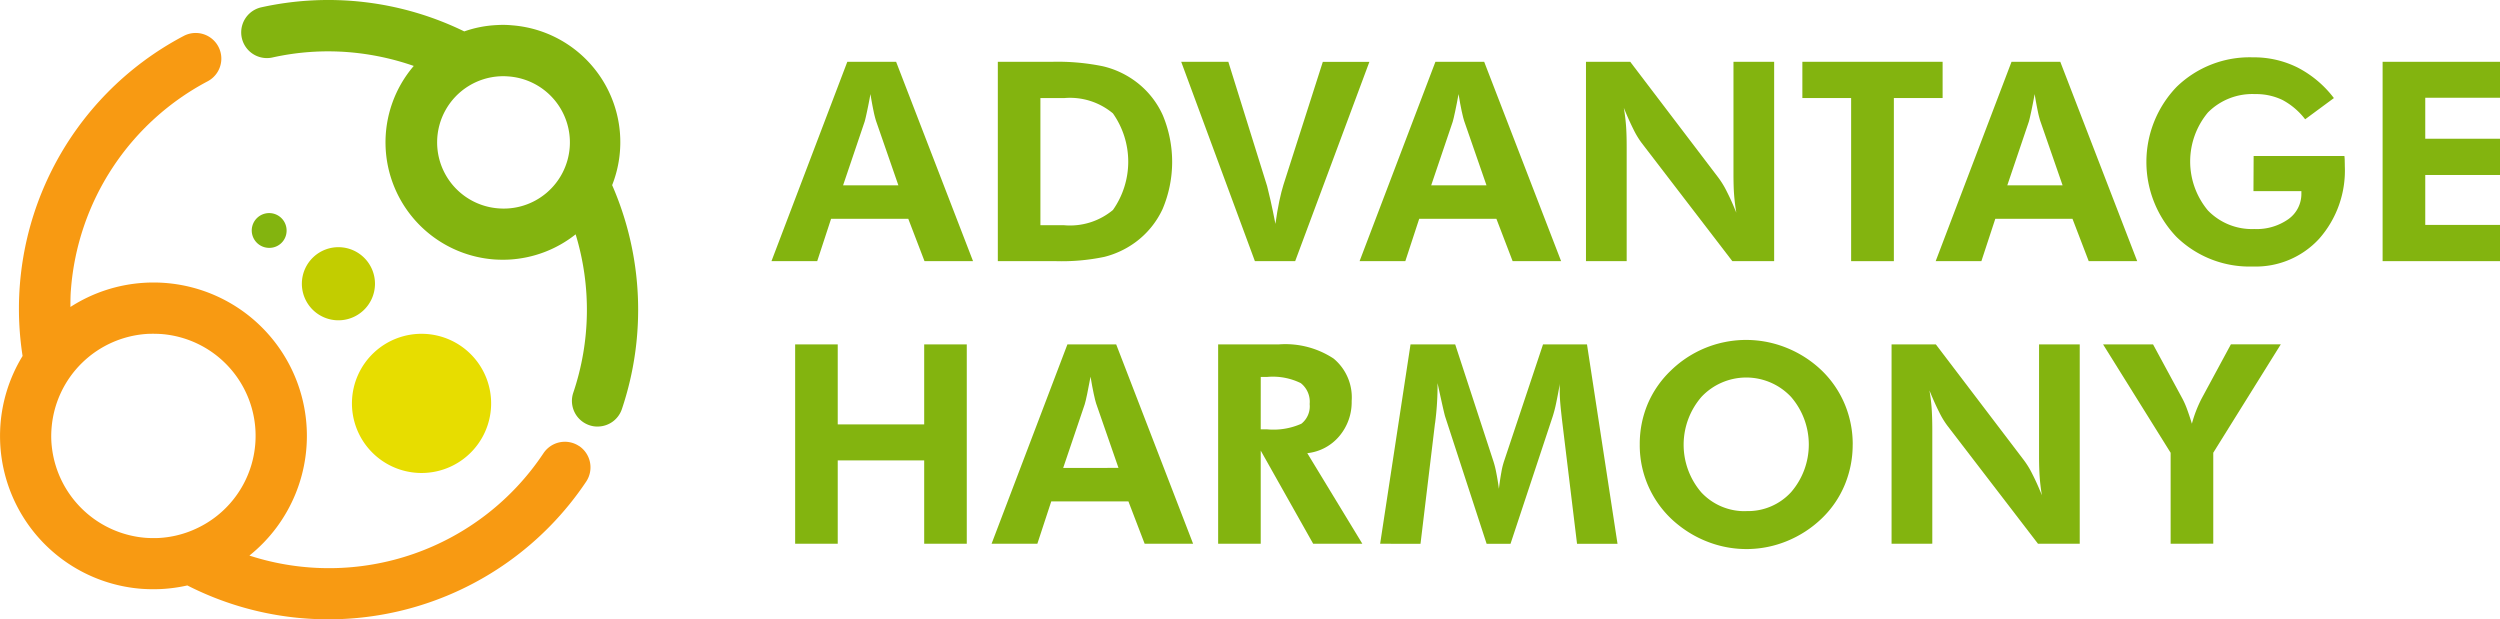
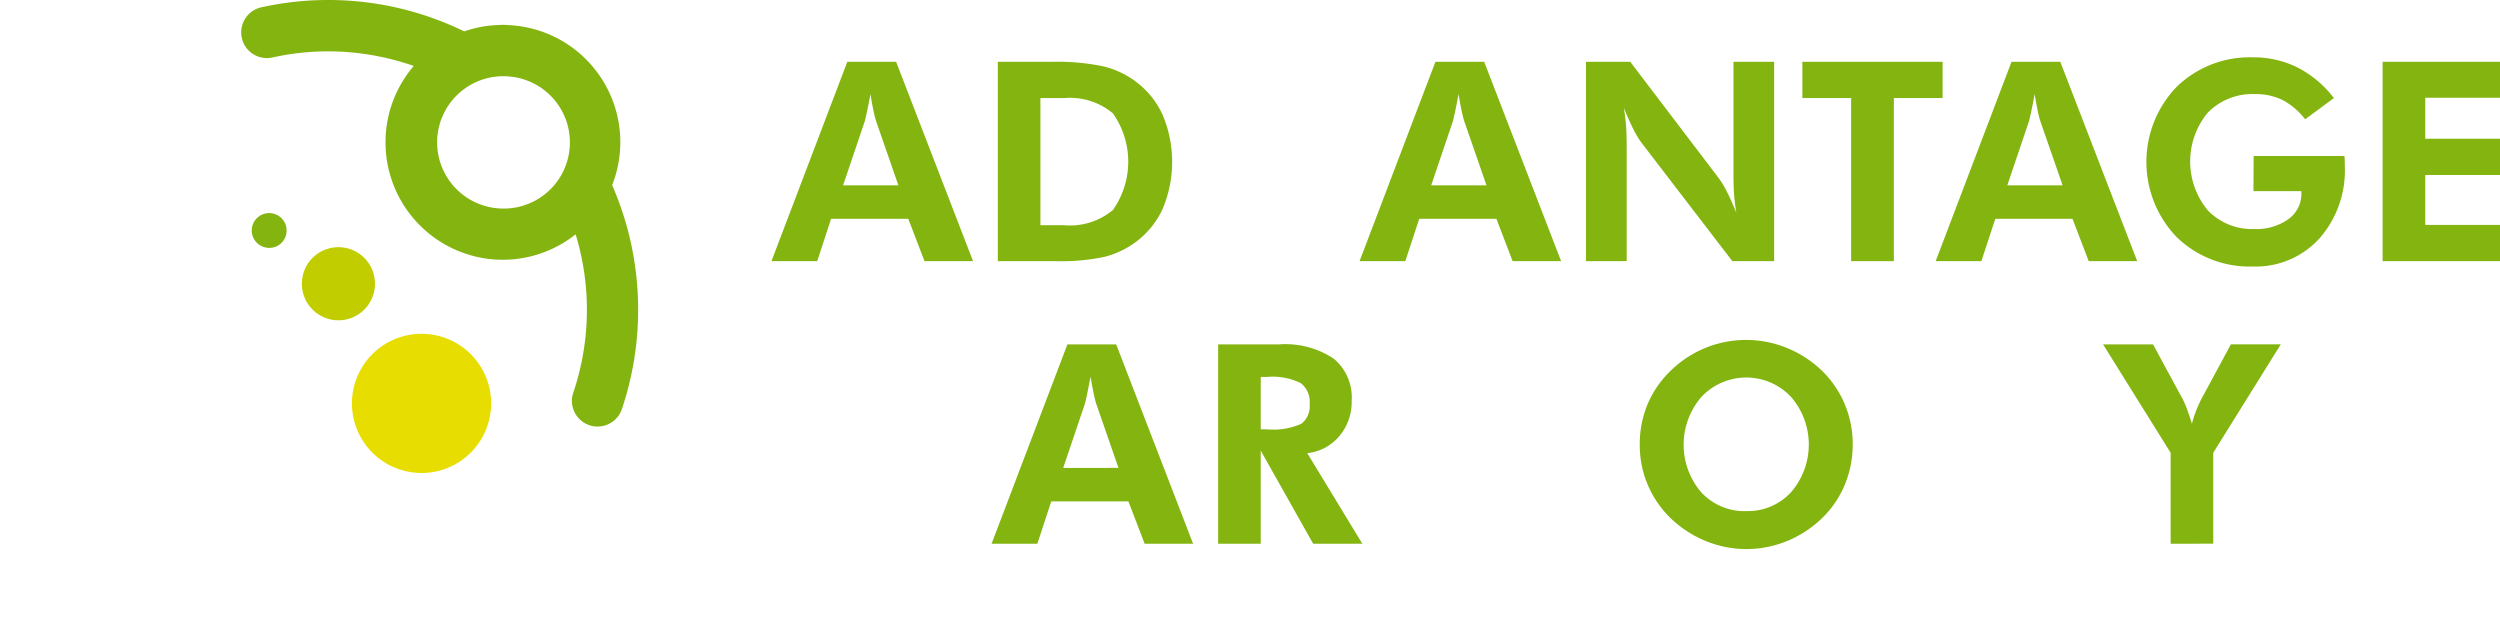
<svg xmlns="http://www.w3.org/2000/svg" width="193.734" height="48" viewBox="0 0 193.734 48">
  <defs>
    <style>.a{fill:#83b40f;}.b{fill:#e7dd00;}.c{fill:#c2cd00;}.d{fill:#f89a12;}</style>
  </defs>
  <g transform="translate(-200 -78)">
    <g transform="translate(259.784 82.436)">
      <path class="a" d="M150.241,399.8l5.877-15.448H159.9l5.961,15.448H162.1l-1.257-3.28h-5.983l-1.075,3.28Zm9.834-5.877-1.731-4.991a7.666,7.666,0,0,1-.191-.76c-.077-.36-.158-.8-.242-1.319-.09.5-.179.946-.264,1.344s-.147.665-.189.8l-1.668,4.928Z" transform="translate(-150.241 -383.999)" />
      <path class="a" d="M157.487,399.8V384.349H161.7a17.417,17.417,0,0,1,3.926.346,6.88,6.88,0,0,1,2.522,1.165,6.663,6.663,0,0,1,2.124,2.631,9.382,9.382,0,0,1-.014,7.262,6.692,6.692,0,0,1-2.164,2.621,6.929,6.929,0,0,1-2.348,1.091,16.153,16.153,0,0,1-3.783.332h-4.475Zm3.3-2.786h1.837a5.2,5.2,0,0,0,3.783-1.181,6.5,6.5,0,0,0,0-7.486,5.179,5.179,0,0,0-3.783-1.186h-1.837Z" transform="translate(-139.946 -383.996)" />
-       <path class="a" d="M169.069,399.8l-5.71-15.448h3.652l3.006,9.634c.055.2.143.564.264,1.1s.247,1.145.38,1.827c.092-.661.191-1.252.3-1.764s.218-.935.322-1.266l3.05-9.527h3.609L172.191,399.8Z" transform="translate(-131.607 -383.999)" />
      <path class="a" d="M169.07,399.8l5.877-15.448h3.779l5.961,15.448H180.93l-1.257-3.28H173.69l-1.075,3.28Zm9.834-5.877-1.731-4.991c-.051-.147-.112-.4-.191-.76s-.158-.8-.242-1.319c-.09.5-.179.946-.264,1.344s-.148.665-.189.8l-1.668,4.928Z" transform="translate(-123.495 -383.999)" />
      <path class="a" d="M176.318,399.8V384.352h3.43l6.838,8.99a6.741,6.741,0,0,1,.649,1.072c.237.46.48,1,.733,1.631-.077-.46-.133-.913-.169-1.363s-.051-1.014-.051-1.69v-8.641H190.9V399.8H187.66l-7.027-9.16a6.558,6.558,0,0,1-.644-1.07c-.232-.462-.48-1.012-.739-1.653.077.445.133.891.169,1.346s.053,1.028.053,1.713V399.8Z" transform="translate(-113.199 -383.999)" />
      <path class="a" d="M190.336,387.159V399.8h-3.311V387.159h-3.779V384.35h10.868v2.809Z" transform="translate(-103.358 -383.998)" />
      <path class="a" d="M187.514,399.8l5.877-15.448h3.779L203.13,399.8h-3.757l-1.257-3.28h-5.983l-1.077,3.28Zm9.834-5.877-1.731-4.991a7.672,7.672,0,0,1-.191-.76c-.077-.36-.158-.8-.242-1.319-.092.5-.179.946-.264,1.344s-.148.665-.189.8l-1.668,4.928Z" transform="translate(-97.295 -383.999)" />
      <path class="a" d="M202.566,391.855H209.6a2.735,2.735,0,0,1,.024.3c0,.107.008.274.008.486a7.981,7.981,0,0,1-1.987,5.625,6.655,6.655,0,0,1-5.129,2.152,8.1,8.1,0,0,1-5.93-2.295,8.4,8.4,0,0,1,.01-11.623,8.121,8.121,0,0,1,5.92-2.29,7.558,7.558,0,0,1,3.461.791,8.336,8.336,0,0,1,2.809,2.365l-2.227,1.644a5.439,5.439,0,0,0-1.753-1.494,4.689,4.689,0,0,0-2.121-.458,4.844,4.844,0,0,0-3.662,1.426,5.926,5.926,0,0,0,0,7.591,4.746,4.746,0,0,0,3.594,1.439,4.261,4.261,0,0,0,2.638-.763,2.394,2.394,0,0,0,1.011-2v-.172h-3.713Z" transform="translate(-87.708 -384.202)" />
      <path class="a" d="M201.823,399.8V384.352h9.1v2.786h-5.795v3.176h5.795v2.809h-5.795v3.869h5.795V399.8Z" transform="translate(-76.97 -383.999)" />
-       <path class="a" d="M151,408.849V393.4h3.3v6.2H161v-6.2h3.3v15.45H161v-6.458h-6.7v6.458Z" transform="translate(-149.165 -371.149)" />
      <path class="a" d="M157.288,408.849l5.877-15.45h3.779l5.961,15.45h-3.755l-1.257-3.28h-5.981l-1.077,3.28Zm9.834-5.879-1.731-4.988c-.049-.15-.112-.4-.189-.76s-.16-.8-.245-1.319c-.09.5-.179.946-.262,1.344s-.148.665-.191.8l-1.668,4.928Z" transform="translate(-140.231 -371.148)" />
      <path class="a" d="M175.718,408.849h-3.81l-4.064-7.218v7.218h-3.3V393.4h4.727a6.792,6.792,0,0,1,4.221,1.1,3.905,3.905,0,0,1,1.4,3.289,4.077,4.077,0,0,1-.959,2.723,3.759,3.759,0,0,1-2.481,1.319Zm-7.874-8.864h.5a5.325,5.325,0,0,0,2.651-.436,1.719,1.719,0,0,0,.641-1.525,1.833,1.833,0,0,0-.69-1.622,4.92,4.92,0,0,0-2.6-.48h-.5Z" transform="translate(-129.93 -371.149)" />
-       <path class="a" d="M169.728,408.849l2.355-15.45h3.461l2.975,9.1a6.963,6.963,0,0,1,.206.835q.112.548.206,1.256c.058-.48.121-.905.191-1.283a5.59,5.59,0,0,1,.2-.828l3.028-9.077h3.408l2.365,15.45h-3.137l-1.13-9.318c-.082-.692-.137-1.21-.167-1.564s-.044-.678-.044-.98c0-.162,0-.283,0-.366s.01-.153.017-.215c-.106.6-.206,1.126-.3,1.566a9.76,9.76,0,0,1-.259,1l-3.272,9.878H177.98l-3.22-9.878c-.027-.09-.09-.343-.184-.758s-.227-1.022-.4-1.816v.453a22.554,22.554,0,0,1-.189,2.638l-.01.044-1.121,9.318Z" transform="translate(-122.56 -371.148)" />
      <path class="a" d="M194.536,401.356a8.084,8.084,0,0,1-.617,3.135,7.72,7.72,0,0,1-1.781,2.6,8.546,8.546,0,0,1-2.711,1.759,8.267,8.267,0,0,1-5.9.133,8.559,8.559,0,0,1-2.484-1.377,7.859,7.859,0,0,1-3.008-6.25,8,8,0,0,1,.612-3.127,7.786,7.786,0,0,1,1.8-2.6,8.354,8.354,0,0,1,8.994-1.75,8.519,8.519,0,0,1,2.7,1.75,7.848,7.848,0,0,1,1.781,2.609,8.04,8.04,0,0,1,.617,3.122Zm-8.234,5.163a4.522,4.522,0,0,0,3.466-1.472,5.643,5.643,0,0,0-.014-7.382,4.764,4.764,0,0,0-6.932,0,5.666,5.666,0,0,0-.022,7.4,4.575,4.575,0,0,0,3.5,1.459Z" transform="translate(-110.749 -371.35)" />
-       <path class="a" d="M186.1,408.849V393.4h3.43l6.838,8.992a6.74,6.74,0,0,1,.649,1.072c.237.46.48,1,.733,1.629-.077-.458-.133-.913-.167-1.36s-.053-1.014-.053-1.69V393.4h3.152v15.45h-3.235l-7.03-9.16a6.572,6.572,0,0,1-.641-1.07c-.235-.462-.48-1.012-.741-1.653a13.326,13.326,0,0,1,.169,1.346c.032.455.053,1.028.053,1.713v8.82Z" transform="translate(-99.3 -371.149)" />
      <path class="a" d="M198.109,408.849V401.8l-5.236-8.4h3.873l2.29,4.231a6.533,6.533,0,0,1,.349.8c.119.324.245.7.371,1.118a9.962,9.962,0,0,1,.332-1.014q.185-.472.417-.927l2.275-4.212h3.866l-5.233,8.4v7.049Z" transform="translate(-89.683 -371.149)" />
    </g>
    <g transform="translate(200 78)">
      <path class="a" d="M162.005,396.716a9.081,9.081,0,0,0-7.76-12.381,7.313,7.313,0,0,0-1.174-.019,8.8,8.8,0,0,0-2.527.491,24.036,24.036,0,0,0-15.726-1.868,1.991,1.991,0,1,0,.862,3.888,19.874,19.874,0,0,1,5.906-.411,20.348,20.348,0,0,1,5.044,1.067,9.1,9.1,0,0,0,6.2,14.993,9.911,9.911,0,0,0,1.169.014,9.082,9.082,0,0,0,5.175-1.958,20.05,20.05,0,0,1-.182,12.272,1.987,1.987,0,0,0,1.246,2.52,1.844,1.844,0,0,0,.733.1,1.981,1.981,0,0,0,1.786-1.346,24.142,24.142,0,0,0-.754-17.36Zm-8.868,1.8a5.128,5.128,0,0,1,.133-10.229,4.782,4.782,0,0,1,.671.007,5.127,5.127,0,1,1-.8,10.222Z" transform="translate(-114.566 -382.373)" />
      <path class="b" d="M136.812,398.295a5.393,5.393,0,1,1,5.228,5.55A5.393,5.393,0,0,1,136.812,398.295Z" transform="translate(-109.536 -367.194)" />
      <path class="c" d="M135.208,393.035a2.833,2.833,0,1,1,2.747,2.912,2.833,2.833,0,0,1-2.747-2.912Z" transform="translate(-111.814 -371.127)" />
      <path class="a" d="M133.6,390.5a1.349,1.349,0,0,1,2.7.087,1.333,1.333,0,0,1-1.385,1.3A1.35,1.35,0,0,1,133.6,390.5Z" transform="translate(-114.091 -372.68)" />
-       <path class="d" d="M170.418,415.438a1.992,1.992,0,0,0-2.759.554,19.962,19.962,0,0,1-22.789,7.932A11.885,11.885,0,0,0,131,404.659c0-.448,0-.891.039-1.346a19.976,19.976,0,0,1,10.6-16.145,1.987,1.987,0,1,0-1.864-3.51,23.885,23.885,0,0,0-12.483,24.8,11.876,11.876,0,0,0,9.219,18.042,13.012,13.012,0,0,0,1.535.017,12.069,12.069,0,0,0,2.014-.278,24.042,24.042,0,0,0,30.907-8.046,1.993,1.993,0,0,0-.547-2.759Zm-29.9,6.5a7.863,7.863,0,0,1-2.672.624,9.042,9.042,0,0,1-1.028-.014,7.954,7.954,0,0,1-7.24-6.888,7.428,7.428,0,0,1-.039-1.627,7.933,7.933,0,0,1,7.48-7.291c.343-.012.685-.007,1.028.014a7.915,7.915,0,0,1,2.471,15.181Z" transform="translate(-125.542 -380.871)" />
    </g>
  </g>
</svg>